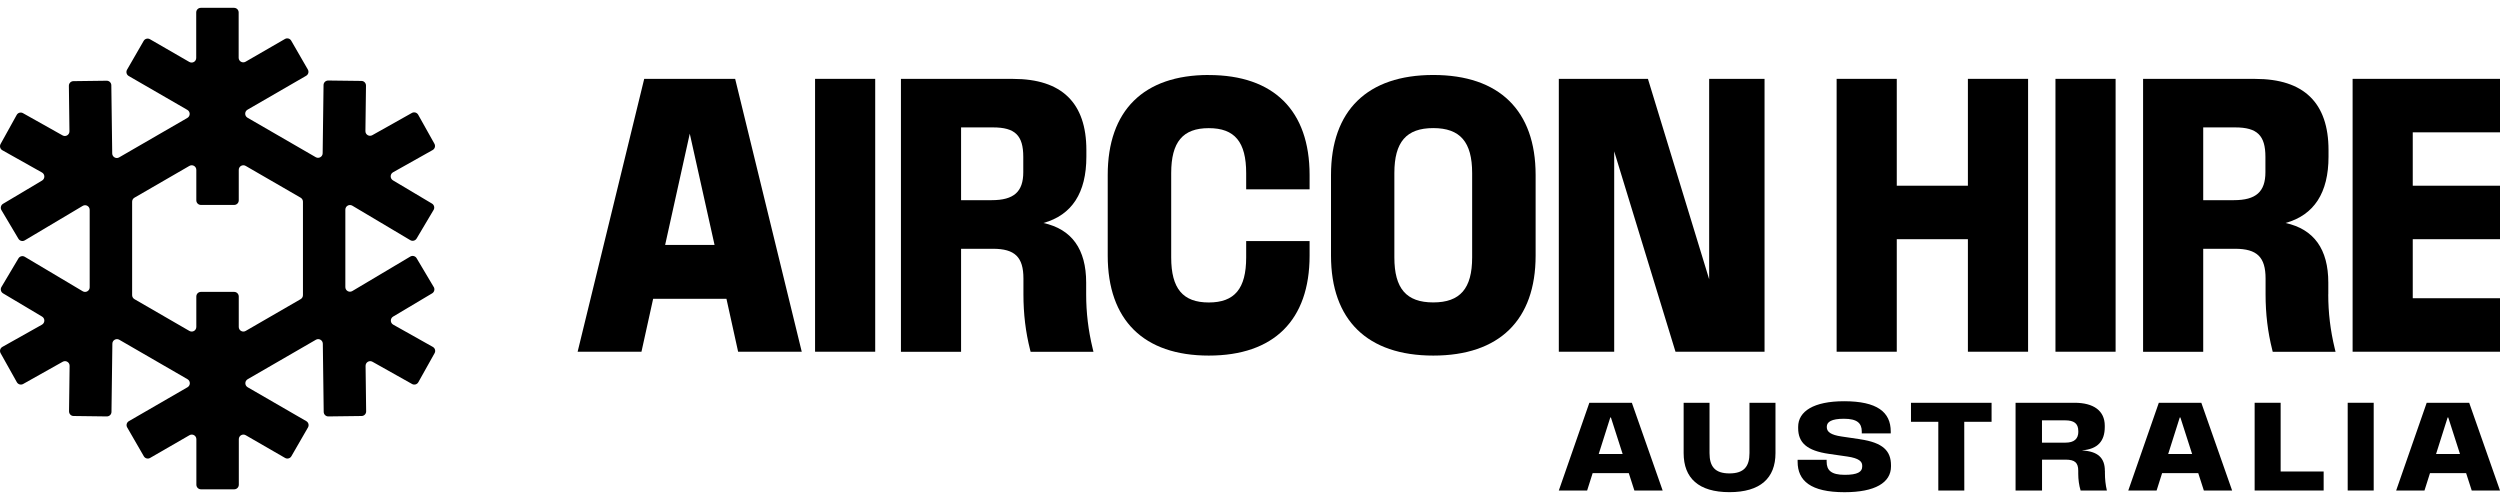
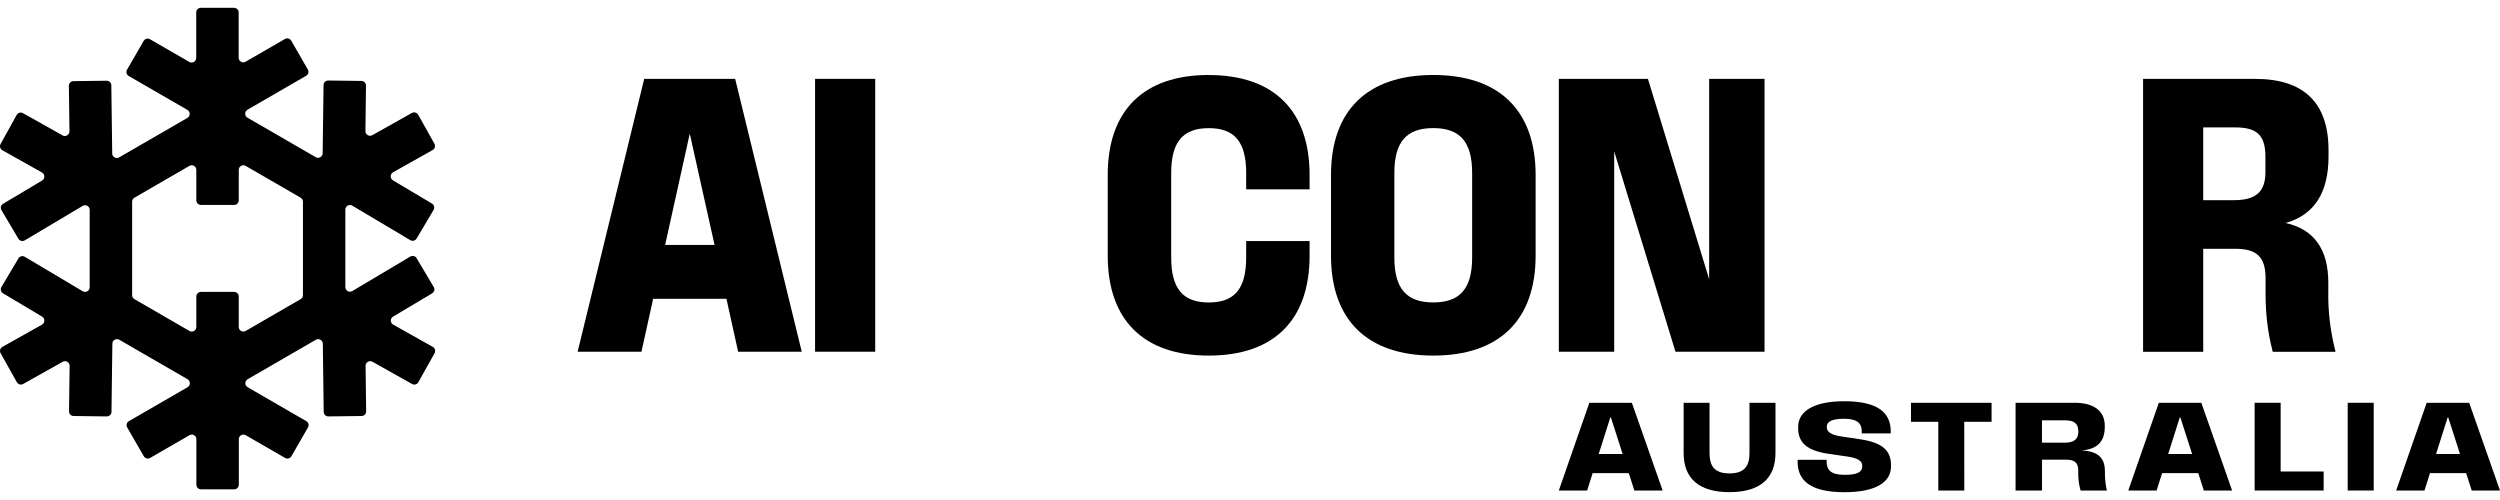
<svg xmlns="http://www.w3.org/2000/svg" width="270" height="54" viewBox="0 0 270 54" fill="none">
  <path d="M171.651 43.499L168.352 52.975H171.411L172.005 51.099H175.909L176.513 52.975H179.567L176.24 43.499H171.651ZM172.661 49.035L173.911 45.089H173.979L175.246 49.035H172.655H172.661Z" fill="#46B9EA" style="fill:#46B9EA;fill:color(display-p3 0.275 0.726 0.918);fill-opacity:1;" />
  <path d="M188.944 48.938C188.944 50.379 188.351 51.128 186.781 51.128C185.212 51.128 184.629 50.379 184.629 48.938V43.499H181.833V48.938C181.833 51.637 183.454 53.153 186.781 53.153C190.108 53.153 191.752 51.643 191.752 48.938V43.499H188.944V48.938Z" fill="#46B9EA" style="fill:#46B9EA;fill:color(display-p3 0.275 0.726 0.918);fill-opacity:1;" />
  <path d="M200.878 47.434L198.892 47.142C197.728 46.97 197.294 46.644 197.294 46.135V46.084C197.294 45.563 197.802 45.226 199.143 45.226C200.57 45.226 201.072 45.701 201.072 46.604V46.81H204.2V46.604C204.2 44.5 202.727 43.333 199.166 43.333C195.873 43.333 194.201 44.425 194.201 46.101V46.233C194.201 47.811 195.142 48.675 197.522 49.018L199.508 49.304C200.77 49.487 201.118 49.847 201.118 50.282V50.39C201.118 50.962 200.621 51.282 199.234 51.282C197.756 51.282 197.277 50.785 197.277 49.858V49.658H194.143V49.864C194.143 51.917 195.542 53.158 199.212 53.158C202.499 53.158 204.228 52.129 204.228 50.373V50.264C204.228 48.697 203.367 47.805 200.884 47.439L200.878 47.434Z" fill="#46B9EA" style="fill:#46B9EA;fill:color(display-p3 0.275 0.726 0.918);fill-opacity:1;" />
  <path d="M206.386 45.552H209.337V52.975H212.145L212.139 45.552H215.09V43.499H206.386V45.552Z" fill="#46B9EA" style="fill:#46B9EA;fill:color(display-p3 0.275 0.726 0.918);fill-opacity:1;" />
  <path d="M227.326 50.859C227.326 49.429 226.544 48.749 224.9 48.652L224.889 48.634C226.556 48.503 227.315 47.634 227.315 46.118V45.981C227.315 44.357 226.11 43.499 224.044 43.499H217.681V52.975H220.54V49.641H223.08C224.107 49.641 224.45 49.984 224.45 50.853V51.162C224.45 51.786 224.535 52.409 224.706 52.975H227.543C227.4 52.369 227.332 51.746 227.332 51.088V50.859H227.326ZM224.461 46.61C224.461 47.399 224.01 47.805 223.074 47.805H220.534V45.398H223.046C223.964 45.398 224.455 45.718 224.455 46.541V46.616L224.461 46.61Z" fill="#46B9EA" style="fill:#46B9EA;fill:color(display-p3 0.275 0.726 0.918);fill-opacity:1;" />
  <path d="M233.153 43.499L229.854 52.975H232.914L233.507 51.099H237.411L238.016 52.975H241.069L237.742 43.499H233.153ZM234.163 49.035L235.413 45.089H235.482L236.749 49.035H234.158H234.163Z" fill="#46B9EA" style="fill:#46B9EA;fill:color(display-p3 0.275 0.726 0.918);fill-opacity:1;" />
  <path d="M246.309 43.499H243.501V52.975H250.954V50.922H246.309V43.499Z" fill="#46B9EA" style="fill:#46B9EA;fill:color(display-p3 0.275 0.726 0.918);fill-opacity:1;" />
  <path d="M256.359 43.499H253.551V52.975H256.359V43.499Z" fill="#46B9EA" style="fill:#46B9EA;fill:color(display-p3 0.275 0.726 0.918);fill-opacity:1;" />
  <path d="M266.672 43.499H262.084L258.785 52.975H261.844L262.438 51.099H266.341L266.946 52.975H270L266.672 43.499ZM263.094 49.035L264.344 45.089H264.412L265.679 49.035H263.088H263.094Z" fill="#46B9EA" style="fill:#46B9EA;fill:color(display-p3 0.275 0.726 0.918);fill-opacity:1;" />
  <path d="M69.575 8.516L62.384 37.986H69.278L70.54 32.267H78.456L79.717 37.986H86.589L79.397 8.516H69.569H69.575ZM71.835 26.451L74.495 14.435L77.171 26.451H71.841H71.835Z" fill="#1440B1" style="fill:#1440B1;fill:color(display-p3 0.08 0.251 0.694);fill-opacity:1;" />
  <path d="M94.522 8.516H88.027V37.986H94.522V8.516Z" fill="#1440B1" style="fill:#1440B1;fill:color(display-p3 0.08 0.251 0.694);fill-opacity:1;" />
-   <path d="M117.306 31.781V30.517C117.306 26.914 115.753 24.752 112.688 24.083C115.77 23.225 117.328 20.823 117.328 16.923V16.208C117.328 11.106 114.669 8.521 109.418 8.521H97.301V37.991H103.796V26.868H107.244C109.612 26.868 110.531 27.772 110.531 30.082V31.786C110.531 33.897 110.765 35.852 111.25 37.774L111.307 37.991H118.093L118.008 37.637C117.534 35.681 117.306 33.771 117.306 31.786V31.781ZM110.514 18.598C110.514 20.714 109.492 21.618 107.107 21.618H103.796V13.76H107.244C109.629 13.76 110.514 14.623 110.514 16.94V18.604V18.598Z" fill="#1440B1" style="fill:#1440B1;fill:color(display-p3 0.08 0.251 0.694);fill-opacity:1;" />
  <path d="M130.547 8.098C123.509 8.098 119.634 11.93 119.634 18.896V27.606C119.634 34.566 123.509 38.403 130.547 38.403C137.584 38.403 141.436 34.572 141.436 27.606V26.033H134.587V27.806C134.587 31.169 133.343 32.667 130.547 32.667C127.75 32.667 126.489 31.169 126.489 27.806V18.701C126.489 15.338 127.739 13.84 130.547 13.84C133.355 13.84 134.587 15.338 134.587 18.701V20.451H141.436V18.901C141.436 11.941 137.567 8.104 130.547 8.104V8.098Z" fill="#1440B1" style="fill:#1440B1;fill:color(display-p3 0.08 0.251 0.694);fill-opacity:1;" />
  <path d="M154.797 8.098C147.674 8.098 143.748 11.93 143.748 18.896V27.606C143.748 34.566 147.674 38.403 154.797 38.403C161.92 38.403 165.847 34.572 165.847 27.606V18.896C165.847 11.936 161.92 8.098 154.797 8.098ZM158.992 27.8C158.992 31.163 157.696 32.661 154.791 32.661C151.886 32.661 150.591 31.163 150.591 27.8V18.695C150.591 15.333 151.886 13.834 154.791 13.834C157.696 13.834 158.992 15.333 158.992 18.695V27.8Z" fill="#1440B1" style="fill:#1440B1;fill:color(display-p3 0.08 0.251 0.694);fill-opacity:1;" />
  <path d="M184.589 30.156L178.037 8.716L177.975 8.516H168.352V37.986H174.333V36.344V16.345L180.891 37.785L180.954 37.986H190.571V8.516H184.589V30.156Z" fill="#1440B1" style="fill:#1440B1;fill:color(display-p3 0.08 0.251 0.694);fill-opacity:1;" />
-   <path d="M212.533 20.057H204.851V8.516H198.356V37.986H204.851V25.833H212.533V37.986H219.033V8.516H212.533V20.057Z" fill="#1440B1" style="fill:#1440B1;fill:color(display-p3 0.08 0.251 0.694);fill-opacity:1;" />
-   <path d="M228.485 8.516H221.99V37.986H228.485V8.516Z" fill="#1440B1" style="fill:#1440B1;fill:color(display-p3 0.08 0.251 0.694);fill-opacity:1;" />
  <path d="M251.457 31.781V30.517C251.457 26.914 249.904 24.752 246.84 24.083C249.921 23.225 251.48 20.823 251.48 16.923V16.208C251.48 11.106 248.82 8.521 243.569 8.521H231.453V37.991H237.947V26.868H241.395C243.763 26.868 244.682 27.772 244.682 30.082V31.786C244.682 33.891 244.916 35.852 245.401 37.774L245.453 37.991H252.239L252.153 37.637C251.679 35.681 251.451 33.771 251.451 31.786L251.457 31.781ZM244.665 18.598C244.665 20.714 243.643 21.618 241.258 21.618H237.947V13.76H241.395C243.78 13.76 244.665 14.623 244.665 16.94V18.604V18.598Z" fill="#1440B1" style="fill:#1440B1;fill:color(display-p3 0.08 0.251 0.694);fill-opacity:1;" />
-   <path d="M270 14.292V8.516H254.082V37.986H270V32.209H260.577V25.833H270V20.057H260.577V14.292H270Z" fill="#1440B1" style="fill:#1440B1;fill:color(display-p3 0.08 0.251 0.694);fill-opacity:1;" />
  <path d="M46.828 30.975L44.994 27.886C44.853 27.648 44.547 27.569 44.309 27.71L38.05 31.434C37.716 31.632 37.297 31.394 37.297 31.003V22.643C37.297 22.258 37.716 22.014 38.05 22.213L44.309 25.936C44.547 26.078 44.853 25.999 44.994 25.761L46.828 22.672C46.969 22.434 46.89 22.128 46.652 21.986L42.436 19.475C42.108 19.277 42.114 18.801 42.447 18.608L46.726 16.205C46.964 16.069 47.054 15.769 46.918 15.525L45.164 12.391C45.028 12.153 44.728 12.062 44.485 12.198L40.206 14.601C39.873 14.788 39.459 14.544 39.465 14.159L39.527 9.245C39.527 8.968 39.312 8.741 39.035 8.741L35.447 8.696C35.17 8.696 34.943 8.911 34.943 9.189L34.847 16.551C34.847 16.93 34.428 17.169 34.1 16.976L26.732 12.714C26.398 12.521 26.398 12.039 26.732 11.847L33.064 8.185C33.302 8.049 33.387 7.743 33.245 7.505L31.451 4.394C31.316 4.156 31.01 4.071 30.772 4.212L26.522 6.667C26.188 6.859 25.775 6.621 25.775 6.236V1.345C25.775 1.067 25.554 0.846 25.277 0.846H21.689C21.412 0.846 21.191 1.067 21.191 1.345V6.258C21.191 6.644 20.778 6.882 20.444 6.689L16.194 4.235C15.956 4.099 15.65 4.178 15.515 4.417L13.721 7.528C13.585 7.766 13.664 8.072 13.902 8.208L20.235 11.869C20.569 12.062 20.569 12.544 20.235 12.736L12.866 16.998C12.538 17.191 12.125 16.953 12.119 16.573L12.023 9.211C12.023 8.934 11.791 8.713 11.519 8.718L7.931 8.764C7.654 8.764 7.433 8.996 7.439 9.268L7.501 14.182C7.501 14.567 7.094 14.811 6.76 14.624L2.481 12.221C2.243 12.085 1.938 12.17 1.802 12.414L0.065 15.548C-0.071 15.786 0.014 16.092 0.257 16.228L4.536 18.631C4.869 18.818 4.875 19.3 4.547 19.498L0.331 22.009C0.093 22.15 0.014 22.456 0.155 22.694L1.989 25.783C2.13 26.021 2.436 26.101 2.674 25.959L8.933 22.235C9.267 22.037 9.686 22.275 9.686 22.666V31.026C9.686 31.411 9.267 31.655 8.933 31.456L2.674 27.733C2.436 27.591 2.13 27.671 1.989 27.909L0.155 30.997C0.014 31.235 0.093 31.541 0.331 31.683L4.547 34.194C4.875 34.392 4.869 34.868 4.536 35.061L0.257 37.464C0.019 37.6 -0.071 37.901 0.065 38.144L1.819 41.278C1.955 41.517 2.255 41.607 2.498 41.471L6.777 39.068C7.111 38.881 7.524 39.125 7.518 39.51L7.456 44.424C7.456 44.702 7.671 44.928 7.948 44.928L11.536 44.974C11.813 44.974 12.04 44.758 12.04 44.481L12.136 37.118C12.136 36.739 12.555 36.501 12.883 36.693L20.252 40.955C20.585 41.148 20.585 41.63 20.252 41.822L13.919 45.484C13.681 45.62 13.596 45.926 13.738 46.164L15.532 49.275C15.668 49.513 15.973 49.598 16.211 49.457L20.461 47.003C20.795 46.81 21.208 47.048 21.208 47.433V52.347C21.208 52.625 21.429 52.846 21.706 52.846H25.294C25.571 52.846 25.792 52.625 25.792 52.347V47.433C25.792 47.048 26.205 46.81 26.539 47.003L30.789 49.457C31.027 49.593 31.332 49.513 31.468 49.275L33.262 46.164C33.398 45.926 33.319 45.62 33.081 45.484L26.748 41.822C26.415 41.63 26.415 41.148 26.748 40.955L34.117 36.693C34.445 36.501 34.858 36.739 34.864 37.118L34.96 44.481C34.96 44.758 35.192 44.979 35.464 44.974L39.052 44.928C39.329 44.928 39.55 44.696 39.544 44.424L39.482 39.51C39.482 39.125 39.889 38.881 40.223 39.068L44.502 41.471C44.739 41.607 45.045 41.522 45.181 41.278L46.935 38.144C47.071 37.906 46.986 37.6 46.743 37.464L42.465 35.061C42.131 34.874 42.125 34.392 42.453 34.194L46.669 31.683C46.907 31.541 46.986 31.235 46.845 30.997L46.828 30.975ZM32.47 32.307L26.533 35.741C26.2 35.934 25.786 35.696 25.786 35.31V32.023C25.786 31.746 25.566 31.524 25.288 31.524H21.7C21.423 31.524 21.202 31.746 21.202 32.023V35.31C21.202 35.696 20.789 35.934 20.455 35.741L14.519 32.307C14.366 32.216 14.27 32.052 14.27 31.876V21.782C14.27 21.606 14.366 21.436 14.519 21.351L20.455 17.917C20.789 17.724 21.202 17.962 21.202 18.347V21.635C21.202 21.912 21.423 22.133 21.7 22.133H25.288C25.566 22.133 25.786 21.912 25.786 21.635V18.347C25.786 17.962 26.2 17.724 26.533 17.917L32.47 21.351C32.623 21.442 32.719 21.606 32.719 21.782V31.876C32.719 32.052 32.623 32.222 32.47 32.307Z" fill="#46B9EA" style="fill:#46B9EA;fill:color(display-p3 0.275 0.726 0.918);fill-opacity:1;" />
</svg>